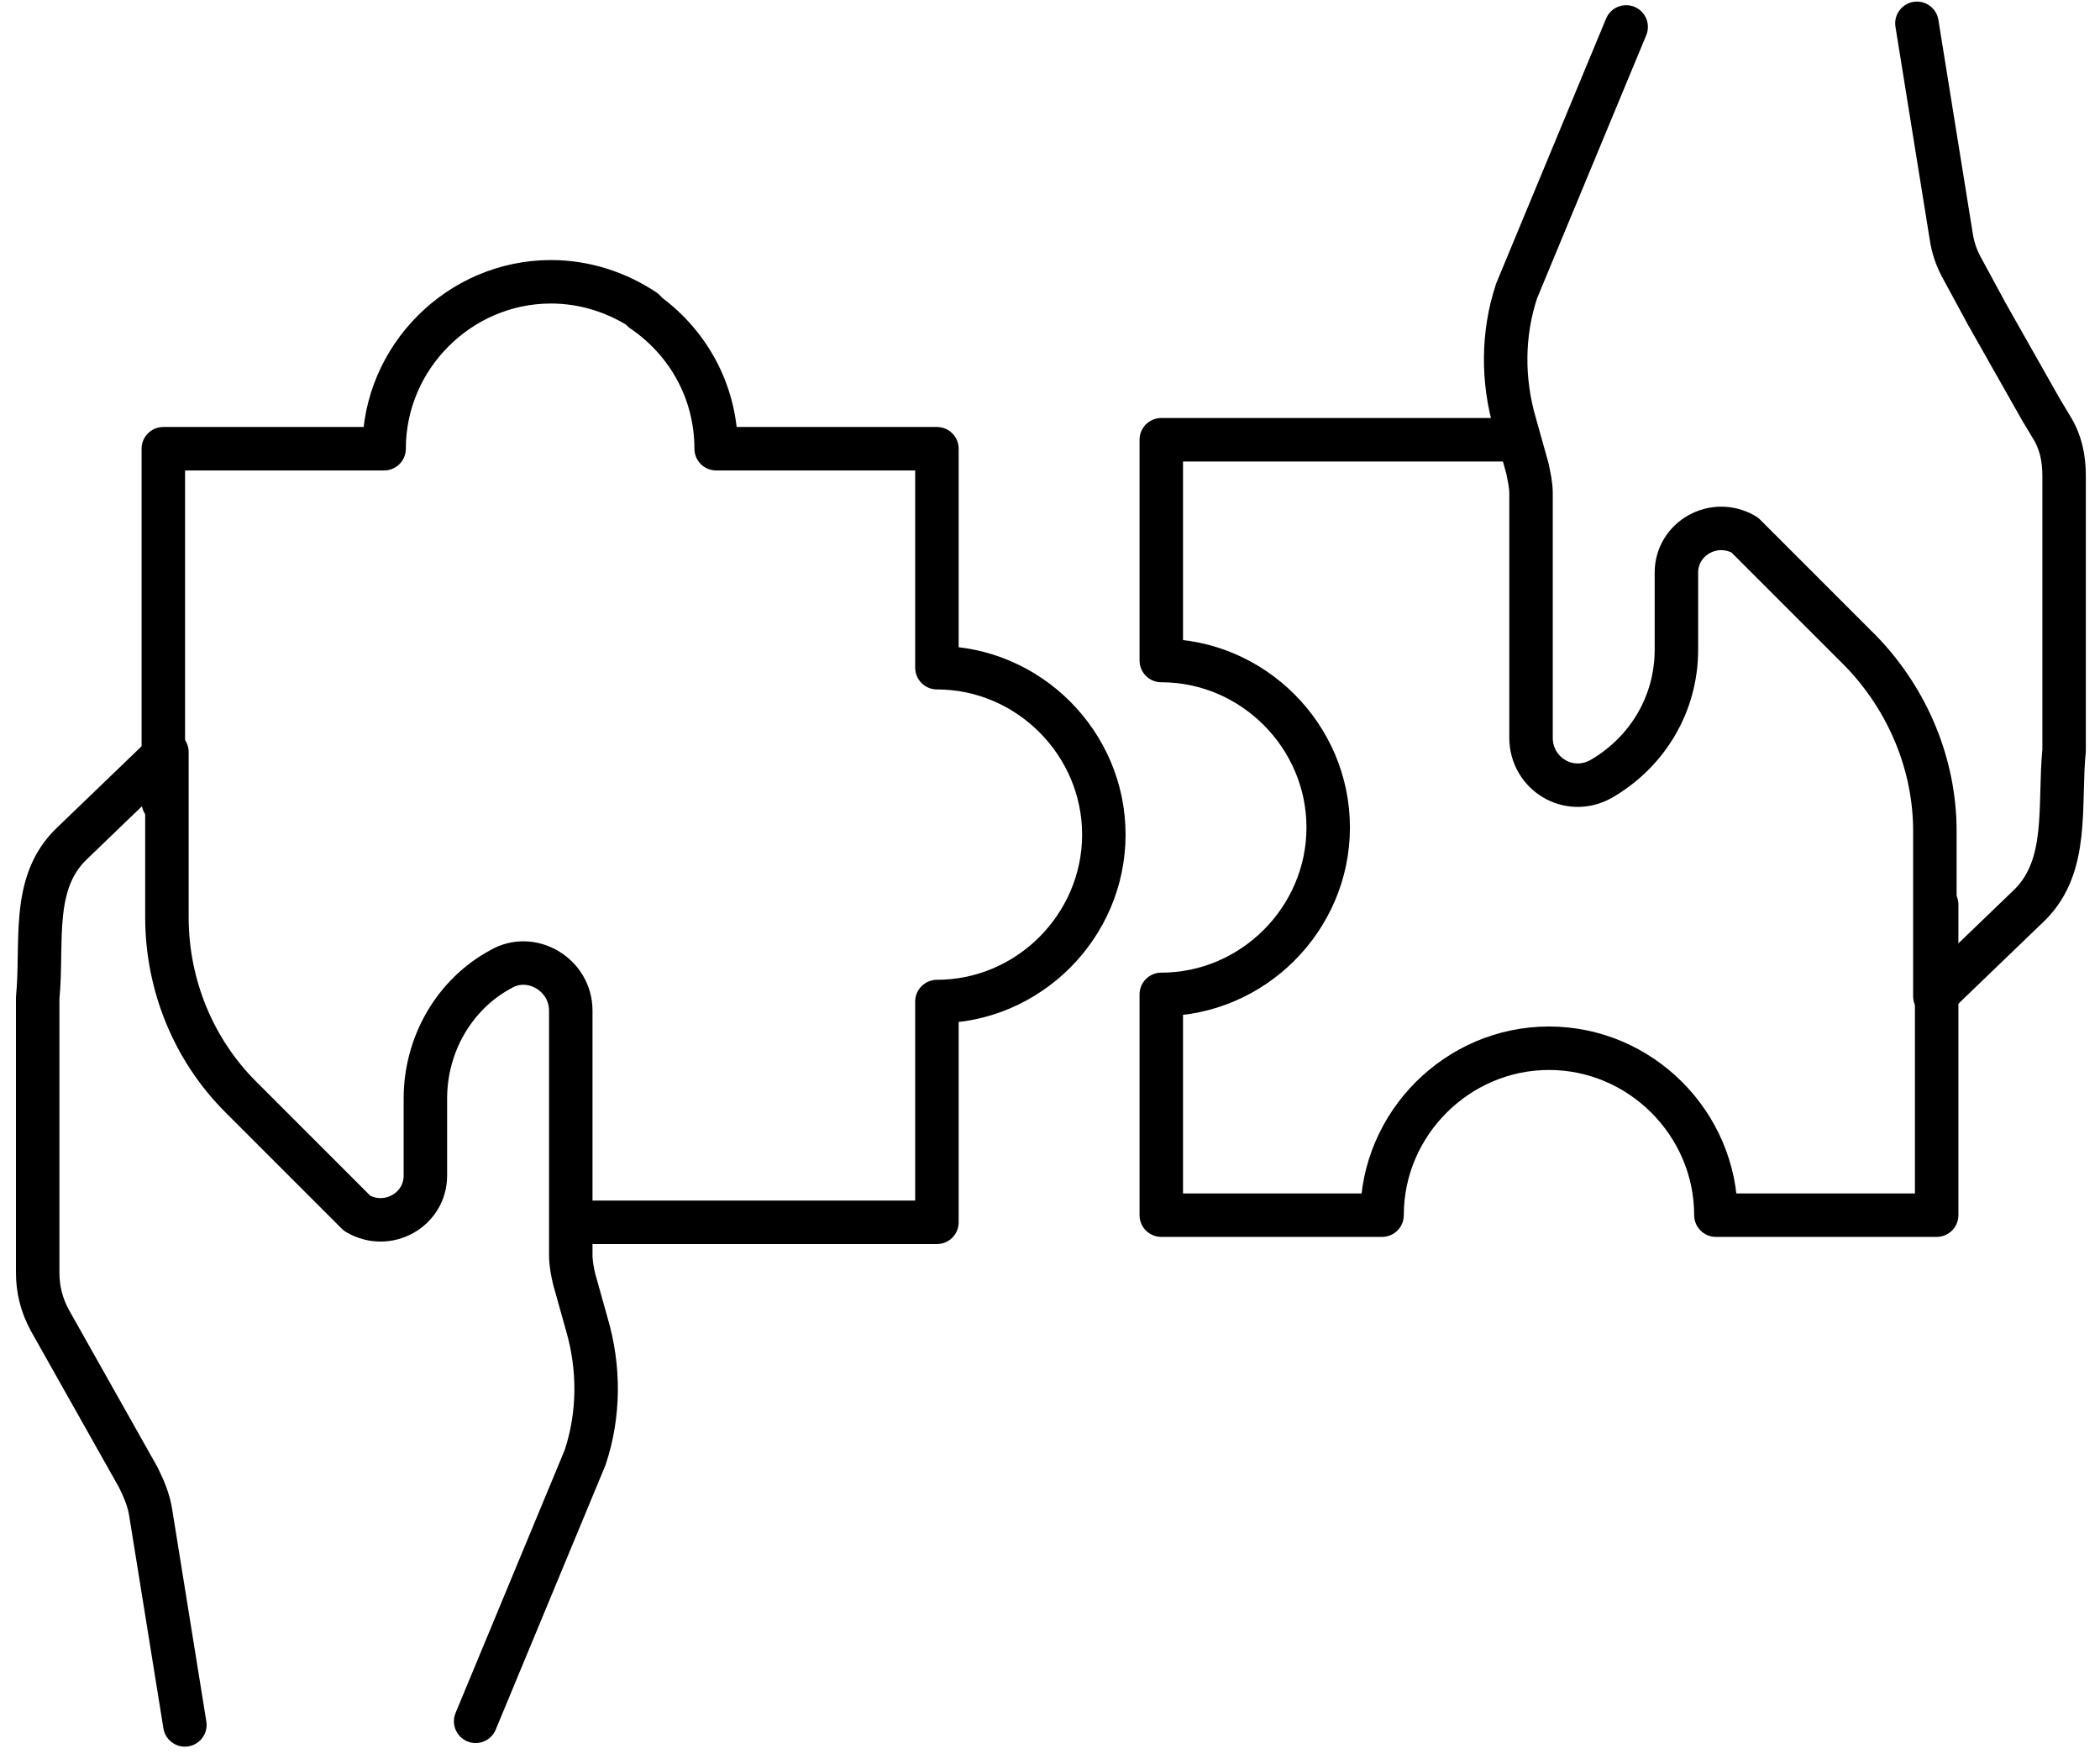
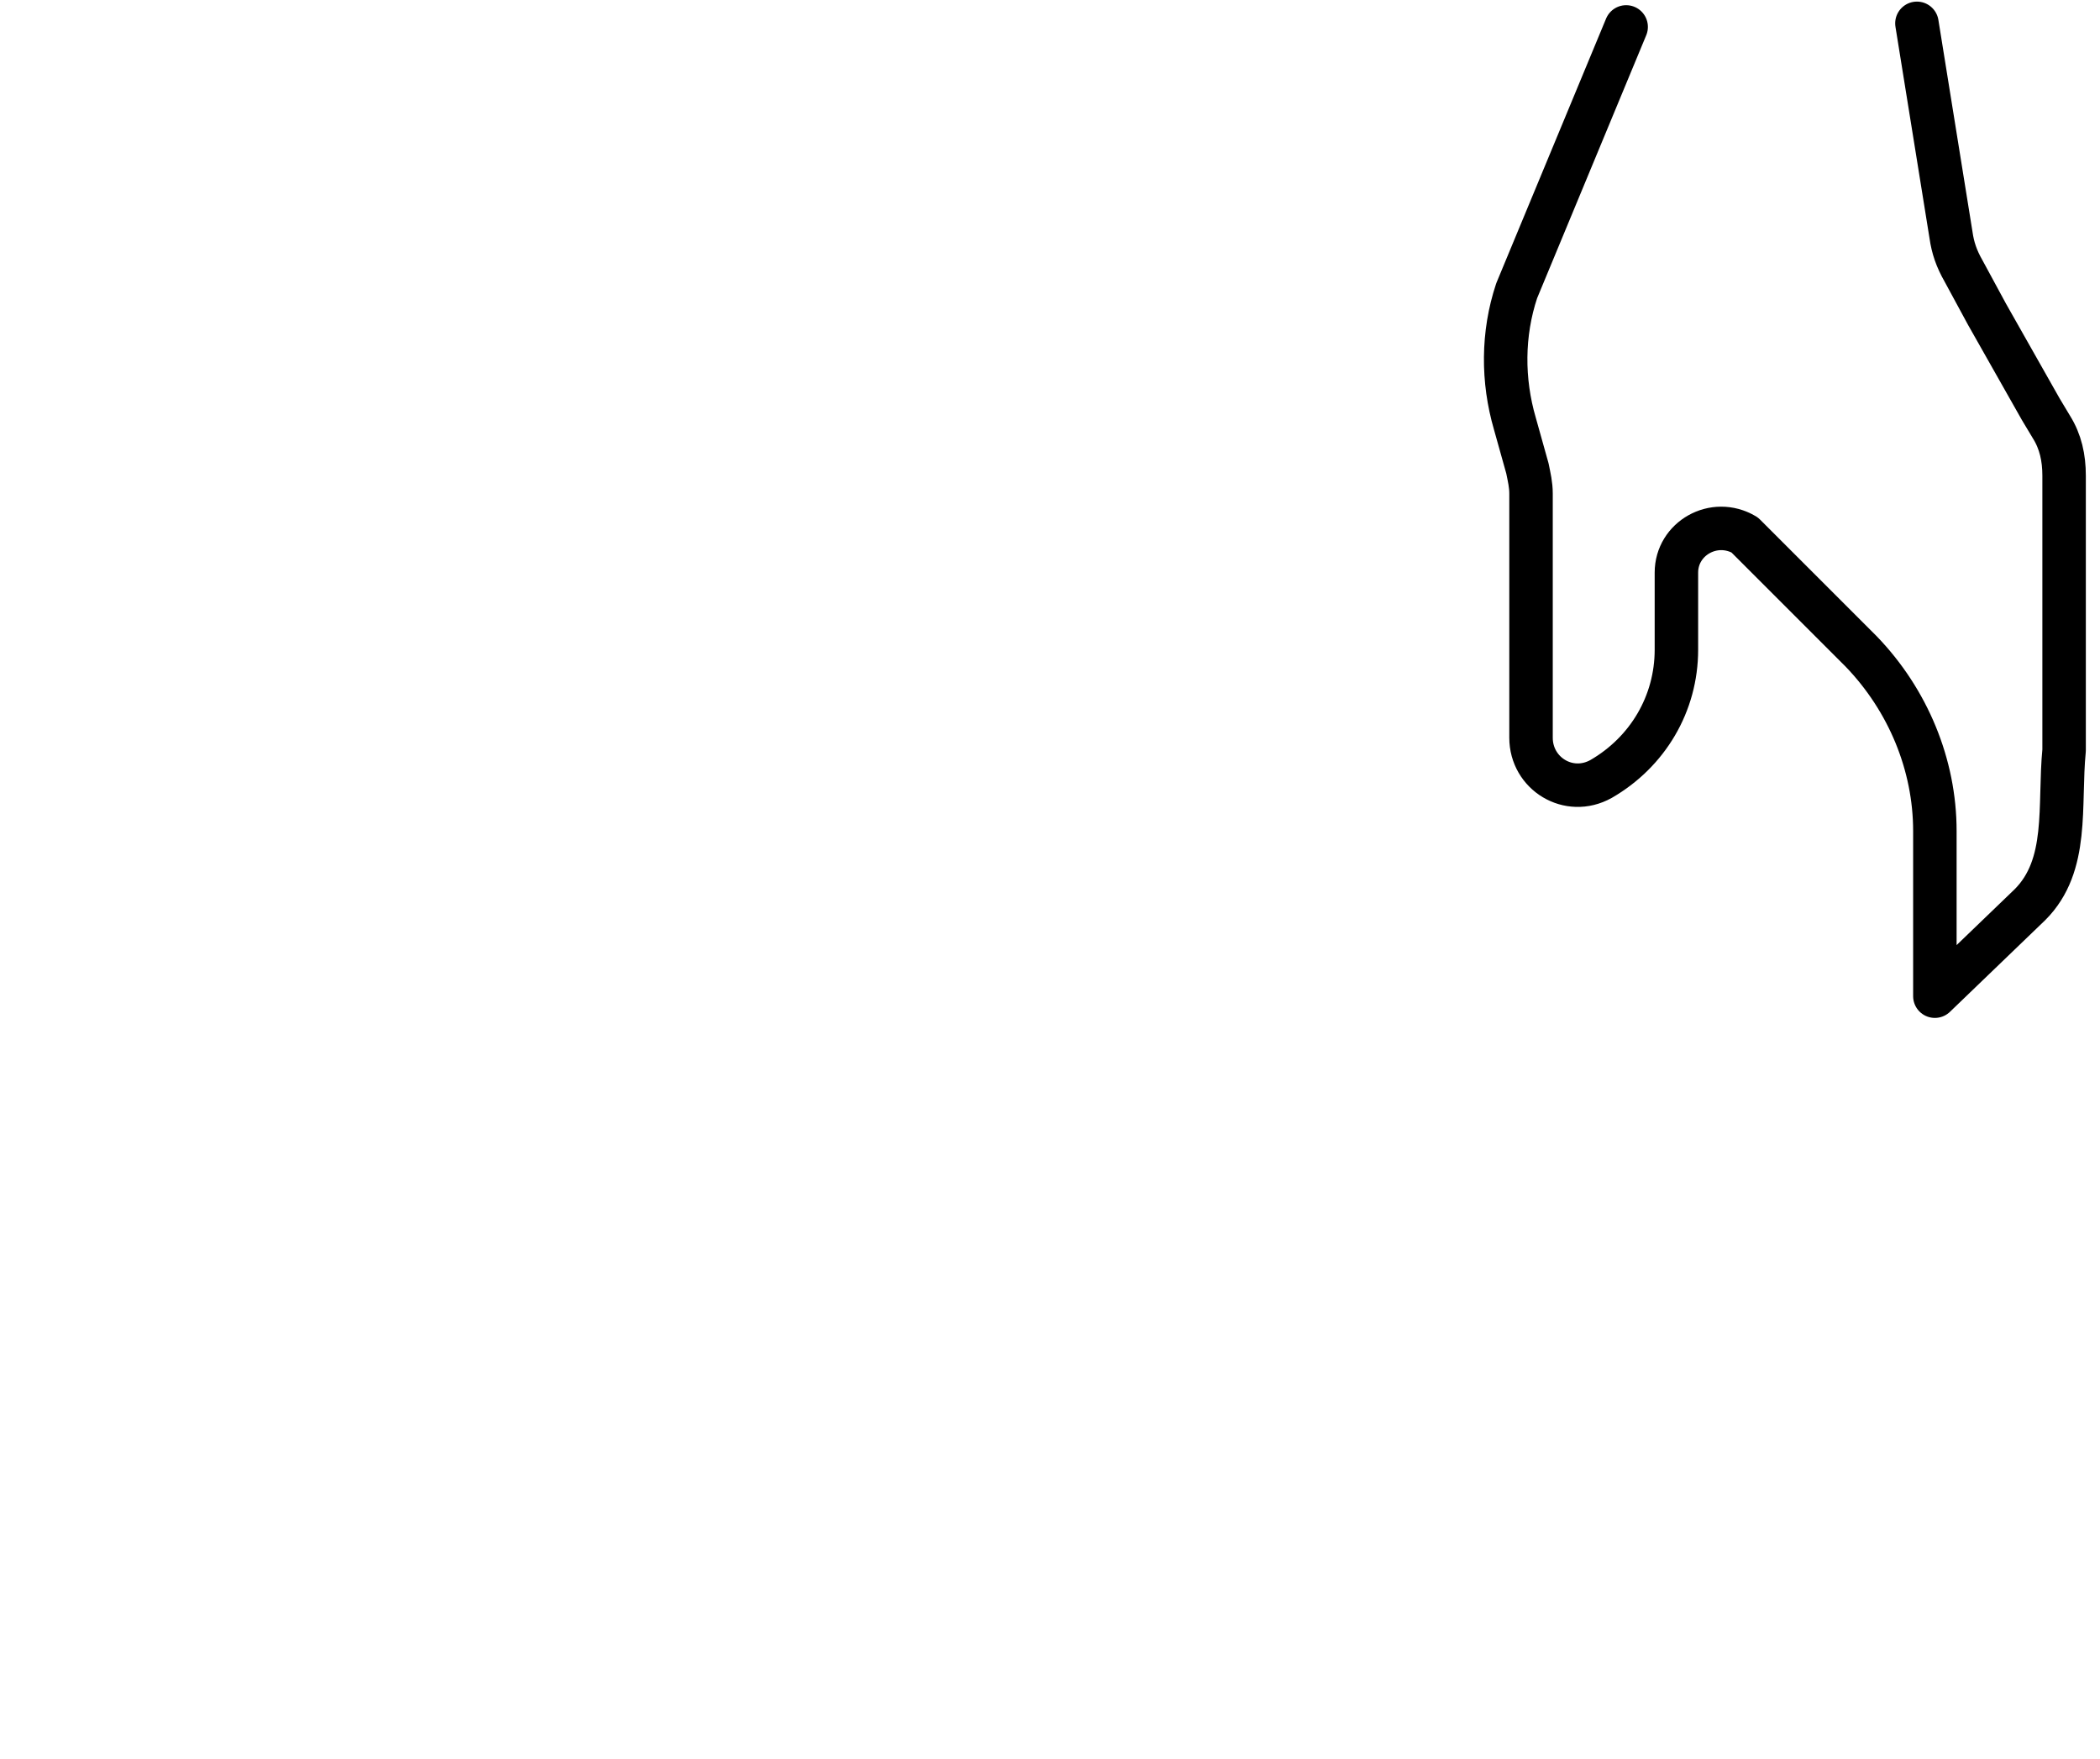
<svg xmlns="http://www.w3.org/2000/svg" width="117" height="98" viewBox="0 0 117 98" fill="none">
-   <path d="M107.9 50.4V67.7H95.6C95.6 62.6 91.4 58.4 86.3 58.4C81.2 58.4 77 62.6 77 67.7H64.7V55.4C69.8 55.4 74 51.2 74 46.1C74 41 69.8 36.8 64.7 36.8V24.5H83.9" stroke="black" stroke-width="2.422" stroke-miterlimit="10" stroke-linecap="round" stroke-linejoin="round" />
  <path d="M106.8 1.3L108.7 13.1C108.8 13.8 109 14.4 109.4 15.1L110.7 17.5L113.7 22.8L114.3 23.8C114.8 24.6 115 25.5 115 26.5V41.8C114.7 44.9 115.3 48.2 113.1 50.4L107.8 55.5V46.3C107.8 42.6 106.3 39 103.7 36.3L97.2 29.8C95.5 28.8 93.4 30 93.4 31.9V36.2C93.4 39.2 91.8 41.9 89.2 43.4C87.4 44.4 85.3 43.1 85.3 41.1V27.5C85.3 27 85.2 26.6 85.1 26.1L84.4 23.6C83.7 21.2 83.7 18.6 84.5 16.2L90.6 1.5" stroke="black" stroke-width="2.422" stroke-miterlimit="10" stroke-linecap="round" stroke-linejoin="round" />
-   <path d="M35.9 17.299C34.4 16.299 32.6 15.699 30.7 15.699C25.6 15.699 21.4 19.899 21.4 24.999H9.1V44.699" stroke="black" stroke-width="2.422" stroke-miterlimit="10" stroke-linecap="round" stroke-linejoin="round" />
-   <path d="M32.1 68.099H52.2V55.799C57.3 55.799 61.5 51.599 61.5 46.499C61.5 41.399 57.3 37.199 52.2 37.199V24.999H39.9C39.9 21.799 38.3 18.999 35.8 17.299" stroke="black" stroke-width="2.422" stroke-miterlimit="10" stroke-linecap="round" stroke-linejoin="round" />
-   <path d="M26.5 95.899L32.6 81.2C33.4 78.799 33.4 76.2 32.7 73.8L32 71.3C31.9 70.9 31.8 70.399 31.8 69.899V56.3C31.8 54.3 29.6 52.999 27.9 53.999C25.3 55.4 23.7 58.2 23.7 61.2V65.499C23.7 67.4 21.6 68.6 19.9 67.6L13.4 61.1C10.8 58.5 9.3 54.9 9.3 51.1V41.899L4 46.999C1.7 49.2 2.4 52.5 2.1 55.6V70.899C2.1 71.799 2.3 72.7 2.8 73.6L7.7 82.3C8 82.9 8.3 83.6 8.4 84.3L10.3 96.1" stroke="black" stroke-width="2.422" stroke-miterlimit="10" stroke-linecap="round" stroke-linejoin="round" />
</svg>